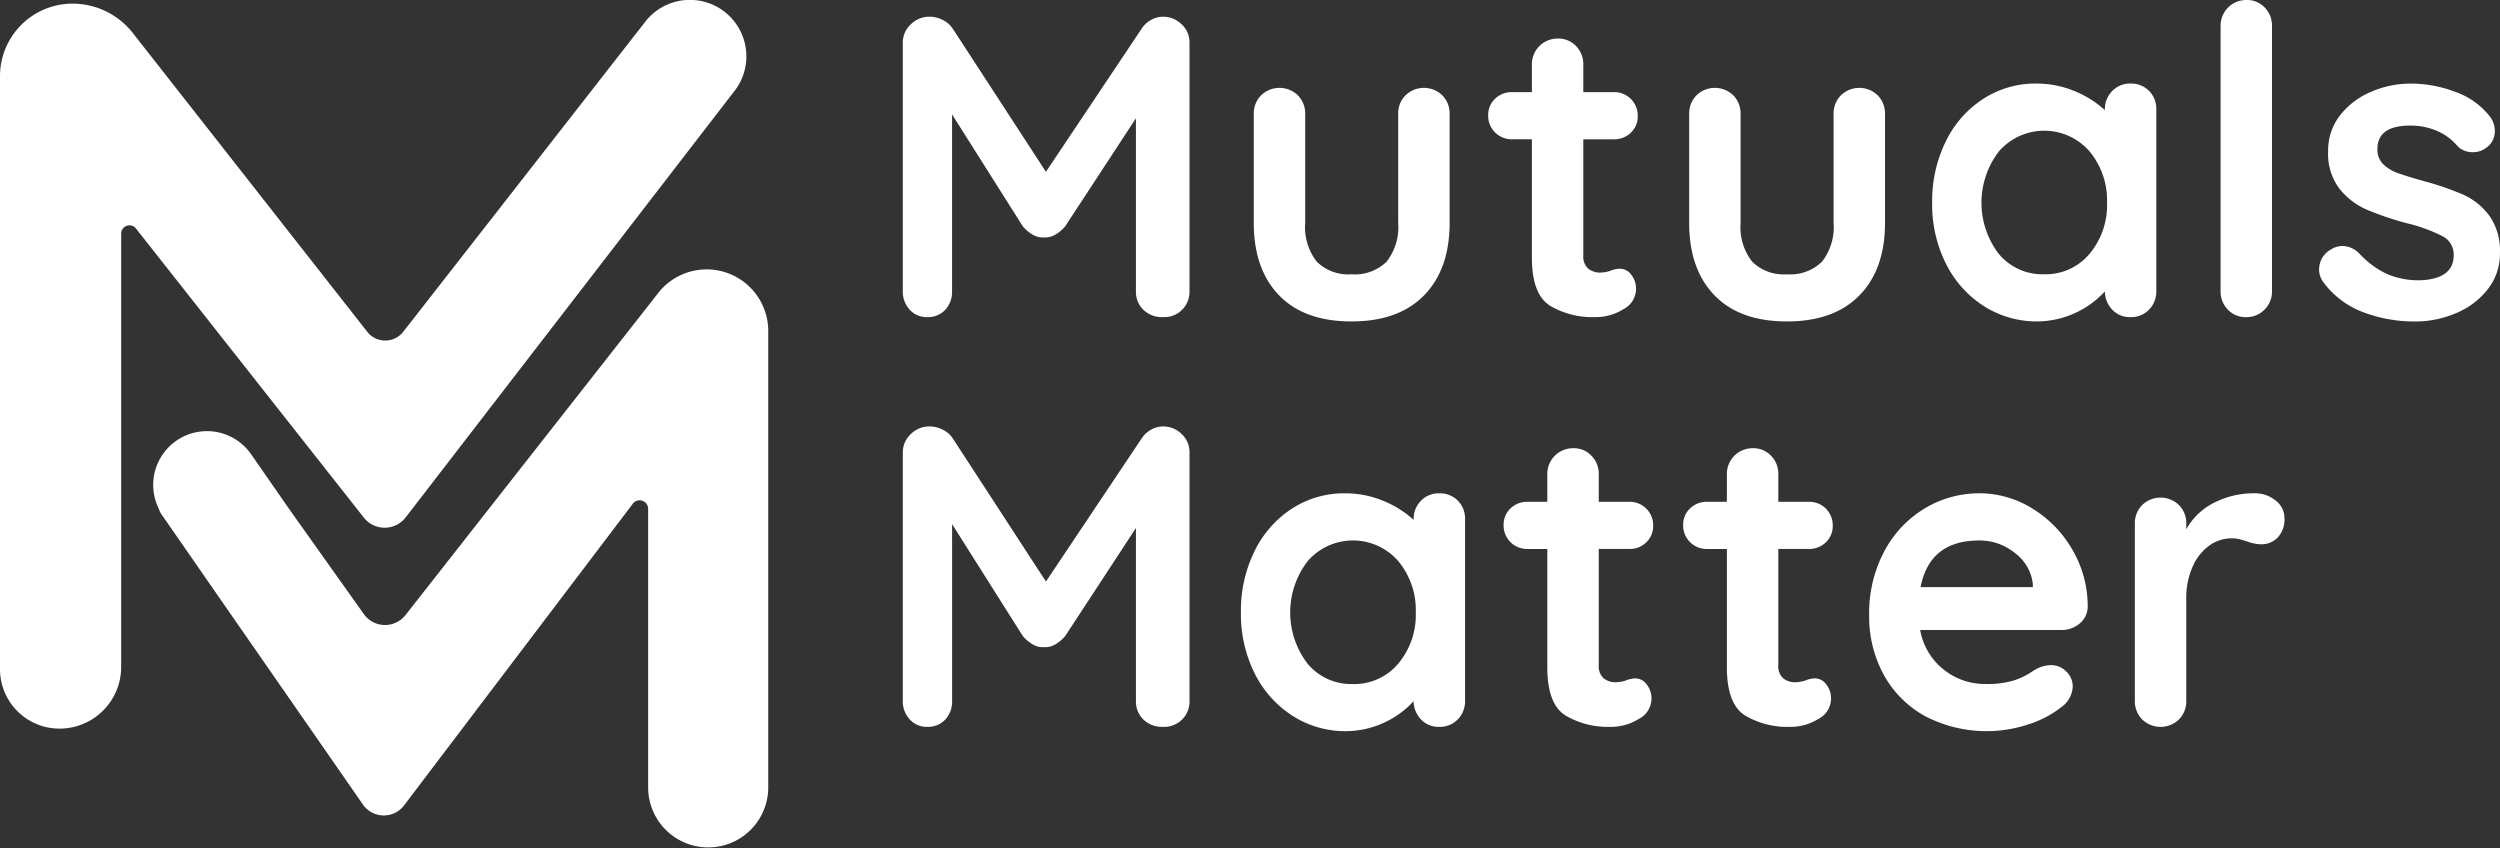
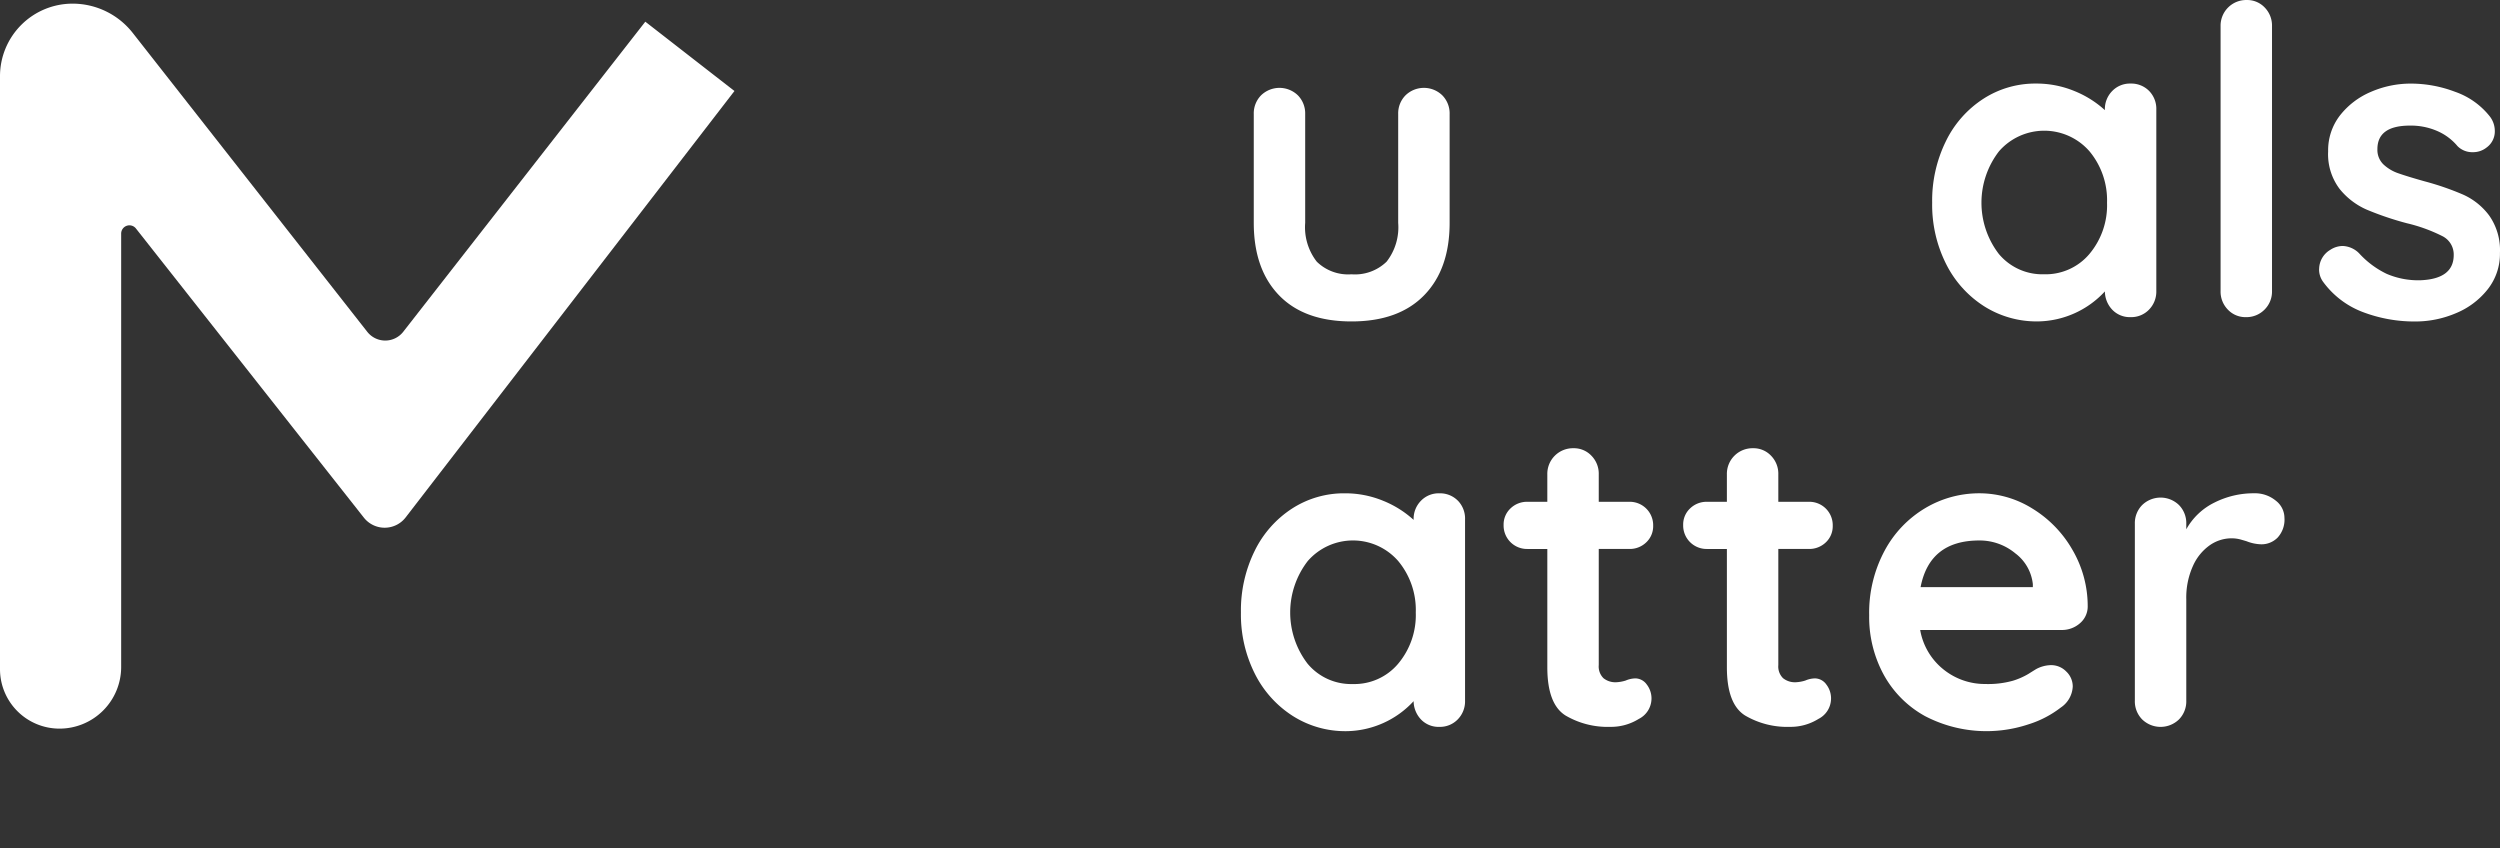
<svg xmlns="http://www.w3.org/2000/svg" width="300" height="101.769" viewBox="0 0 300 101.769">
  <rect x="0" y="0" width="300" height="101.769" fill="#333333" stroke="none" />
  <defs>
    <clipPath id="clip-path">
      <rect id="Rectangle_36" data-name="Rectangle 36" width="300" height="101.769" transform="translate(0 0)" fill="none" />
    </clipPath>
  </defs>
  <g id="Group_7348" data-name="Group 7348" transform="translate(0 0.002)">
    <g id="Group_7347" data-name="Group 7347" transform="translate(0 -0.002)" clip-path="url(#clip-path)">
-       <path id="Path_9423" data-name="Path 9423" d="M1499.951,693.594a2.957,2.957,0,0,1,.953,2.238v29.776a3.037,3.037,0,0,1-3.189,3.137,3.207,3.207,0,0,1-2.339-.873,3.014,3.014,0,0,1-.9-2.263V704.883l-8.486,12.961a4.456,4.456,0,0,1-1.182,1,2.378,2.378,0,0,1-1.388.333,2.276,2.276,0,0,1-1.338-.333,4.427,4.427,0,0,1-1.182-1l-8.485-13.424v21.188a3.171,3.171,0,0,1-.823,2.263,2.826,2.826,0,0,1-2.16.873,2.73,2.73,0,0,1-2.108-.9,3.188,3.188,0,0,1-.823-2.238V695.832a2.974,2.974,0,0,1,.951-2.211,3.16,3.16,0,0,1,2.288-.927,3.424,3.424,0,0,1,1.542.387,2.98,2.98,0,0,1,1.183,1l11.211,17.227,11.52-17.227a3.109,3.109,0,0,1,1.107-1,2.878,2.878,0,0,1,1.414-.387,3.155,3.155,0,0,1,2.236.9" transform="translate(-1358.163 -641.522)" fill="#fff" />
      <path id="Path_9424" data-name="Path 9424" d="M2041.781,802.177a3.067,3.067,0,0,1,.873,2.264v21.754a3.086,3.086,0,0,1-.873,2.238,2.963,2.963,0,0,1-2.213.9,2.908,2.908,0,0,1-2.186-.873,3.232,3.232,0,0,1-.9-2.211,11.14,11.14,0,0,1-8.072,3.6,11.751,11.751,0,0,1-6.431-1.826,12.8,12.8,0,0,1-4.55-5.066,15.814,15.814,0,0,1-1.67-7.354,16.17,16.17,0,0,1,1.645-7.38,12.653,12.653,0,0,1,4.5-5.091,11.456,11.456,0,0,1,6.3-1.826,11.91,11.91,0,0,1,4.628.9,12.166,12.166,0,0,1,3.65,2.289v-.052a3.086,3.086,0,0,1,.875-2.236,2.95,2.95,0,0,1,2.211-.9,3,3,0,0,1,2.213.873m-7.15,19.57a9.069,9.069,0,0,0,2.11-6.147,9.171,9.171,0,0,0-2.11-6.172,7.2,7.2,0,0,0-10.851,0,10.1,10.1,0,0,0-.025,12.319,6.8,6.8,0,0,0,5.426,2.443,6.87,6.87,0,0,0,5.451-2.443" transform="translate(-1866.848 -742.109)" fill="#fff" />
      <path id="Path_9425" data-name="Path 9425" d="M2459.637,756.516a2.721,2.721,0,0,1,.593,1.826,2.751,2.751,0,0,1-1.519,2.339,6.3,6.3,0,0,1-3.419.951,9.964,9.964,0,0,1-5.375-1.361q-2.186-1.364-2.186-5.785v-14.2h-2.365a2.811,2.811,0,0,1-2.88-2.88,2.641,2.641,0,0,1,.823-1.98,2.836,2.836,0,0,1,2.057-.8h2.365v-3.292a3.076,3.076,0,0,1,3.137-3.137,2.891,2.891,0,0,1,2.16.9,3.079,3.079,0,0,1,.875,2.236v3.292h3.65a2.811,2.811,0,0,1,2.88,2.88,2.648,2.648,0,0,1-.823,1.98,2.836,2.836,0,0,1-2.057.8h-3.65v13.937a1.968,1.968,0,0,0,.566,1.569,2.277,2.277,0,0,0,1.542.488,4.41,4.41,0,0,0,1.132-.206,3.088,3.088,0,0,1,1.182-.257,1.711,1.711,0,0,1,1.311.694" transform="translate(-2262.053 -674.41)" fill="#fff" />
      <path id="Path_9426" data-name="Path 9426" d="M2751.326,756.516a2.721,2.721,0,0,1,.591,1.826,2.749,2.749,0,0,1-1.517,2.339,6.3,6.3,0,0,1-3.419.951,9.964,9.964,0,0,1-5.375-1.361q-2.186-1.364-2.186-5.785v-14.2h-2.365a2.811,2.811,0,0,1-2.88-2.88,2.641,2.641,0,0,1,.823-1.98,2.835,2.835,0,0,1,2.057-.8h2.365v-3.292a3.076,3.076,0,0,1,3.137-3.137,2.89,2.89,0,0,1,2.16.9,3.079,3.079,0,0,1,.875,2.236v3.292h3.65a2.808,2.808,0,0,1,2.88,2.88,2.647,2.647,0,0,1-.821,1.98,2.849,2.849,0,0,1-2.059.8h-3.65v13.937a1.968,1.968,0,0,0,.566,1.569,2.278,2.278,0,0,0,1.542.488,4.408,4.408,0,0,0,1.132-.206,3.089,3.089,0,0,1,1.182-.257,1.708,1.708,0,0,1,1.311.694" transform="translate(-2532.194 -674.41)" fill="#fff" />
      <path id="Path_9427" data-name="Path 9427" d="M3061.542,816.938a3.271,3.271,0,0,1-2.16.77h-16.97a7.751,7.751,0,0,0,2.829,4.758,7.908,7.908,0,0,0,4.988,1.723,11.082,11.082,0,0,0,3.292-.387,8.481,8.481,0,0,0,1.877-.823q.694-.437.951-.591a3.919,3.919,0,0,1,1.748-.463,2.525,2.525,0,0,1,1.851.772,2.46,2.46,0,0,1,.772,1.8,3.214,3.214,0,0,1-1.439,2.52,12.293,12.293,0,0,1-3.858,2.007,15.943,15.943,0,0,1-12.42-.978,12.535,12.535,0,0,1-4.961-4.963,14.466,14.466,0,0,1-1.75-7.123,15.759,15.759,0,0,1,1.851-7.765,13.157,13.157,0,0,1,4.887-5.118,12.63,12.63,0,0,1,6.479-1.773,12.017,12.017,0,0,1,6.4,1.851,13.861,13.861,0,0,1,4.807,4.988,13.41,13.41,0,0,1,1.8,6.789,2.641,2.641,0,0,1-.978,2.007m-19.078-4.371h13.472v-.36a5.319,5.319,0,0,0-2.106-3.7,6.686,6.686,0,0,0-4.321-1.542q-5.966,0-7.045,5.606" transform="translate(-2811.991 -742.109)" fill="#fff" />
      <path id="Path_9428" data-name="Path 9428" d="M3484.786,802.177a2.61,2.61,0,0,1,1.054,2.057,3.183,3.183,0,0,1-.823,2.392,2.712,2.712,0,0,1-1.954.8,5.12,5.12,0,0,1-1.748-.36q-.155-.051-.694-.206a4.182,4.182,0,0,0-1.157-.154,4.575,4.575,0,0,0-2.571.823,6.02,6.02,0,0,0-2.032,2.495,9.178,9.178,0,0,0-.8,3.985v12.189a3.086,3.086,0,0,1-.873,2.238,3.172,3.172,0,0,1-4.424,0,3.087,3.087,0,0,1-.875-2.238V804.956a3.09,3.09,0,0,1,.875-2.238,3.172,3.172,0,0,1,4.424,0,3.089,3.089,0,0,1,.873,2.238v.667a7.8,7.8,0,0,1,3.394-3.213,10.433,10.433,0,0,1,4.733-1.107,3.931,3.931,0,0,1,2.6.873" transform="translate(-3211.707 -742.109)" fill="#fff" />
-       <path id="Path_9429" data-name="Path 9429" d="M1499.951,28.039a2.962,2.962,0,0,1,.951,2.238V60.053a3.037,3.037,0,0,1-3.187,3.137,3.216,3.216,0,0,1-2.341-.875,3.007,3.007,0,0,1-.9-2.262V39.328l-8.486,12.961a4.391,4.391,0,0,1-1.184,1,2.385,2.385,0,0,1-1.387.334,2.292,2.292,0,0,1-1.338-.334,4.356,4.356,0,0,1-1.182-1l-8.486-13.423V60.053a3.168,3.168,0,0,1-.822,2.262,2.828,2.828,0,0,1-2.16.875,2.731,2.731,0,0,1-2.109-.9,3.19,3.19,0,0,1-.822-2.238V30.277a2.976,2.976,0,0,1,.951-2.211,3.159,3.159,0,0,1,2.288-.927,3.429,3.429,0,0,1,1.543.387,2.97,2.97,0,0,1,1.182,1l11.212,17.227,11.52-17.227a3.118,3.118,0,0,1,1.1-1,2.889,2.889,0,0,1,1.416-.387,3.158,3.158,0,0,1,2.236.9" transform="translate(-1358.163 -25.134)" fill="#fff" />
      <path id="Path_9430" data-name="Path 9430" d="M2059.261,143.621a3.083,3.083,0,0,1,.875,2.238v13.062q0,5.554-3.061,8.692t-8.716,3.137q-5.66,0-8.692-3.137t-3.034-8.692V145.859a3.089,3.089,0,0,1,.873-2.238,3.172,3.172,0,0,1,4.424,0,3.089,3.089,0,0,1,.873,2.238v13.062a6.726,6.726,0,0,0,1.389,4.655,5.377,5.377,0,0,0,4.167,1.517,5.444,5.444,0,0,0,4.216-1.517,6.716,6.716,0,0,0,1.389-4.655V145.859a3.083,3.083,0,0,1,.875-2.238,3.169,3.169,0,0,1,4.422,0" transform="translate(-1886.181 -132.178)" fill="#fff" />
-       <path id="Path_9431" data-name="Path 9431" d="M2434.578,90.959a2.749,2.749,0,0,1-.926,4.165,6.3,6.3,0,0,1-3.419.951,9.96,9.96,0,0,1-5.375-1.363q-2.186-1.361-2.186-5.785V74.734h-2.366a2.811,2.811,0,0,1-2.878-2.88,2.64,2.64,0,0,1,.823-1.98,2.834,2.834,0,0,1,2.055-.8h2.366V65.785a3.076,3.076,0,0,1,3.137-3.137,2.894,2.894,0,0,1,2.16.9,3.084,3.084,0,0,1,.873,2.236v3.292h3.652a2.811,2.811,0,0,1,2.88,2.88,2.647,2.647,0,0,1-.823,1.98,2.841,2.841,0,0,1-2.057.8h-3.652V88.671a1.958,1.958,0,0,0,.568,1.567,2.268,2.268,0,0,0,1.542.49,4.4,4.4,0,0,0,1.13-.206,3.071,3.071,0,0,1,1.184-.257,1.711,1.711,0,0,1,1.311.694" transform="translate(-2238.845 -58.02)" fill="#fff" />
-       <path id="Path_9432" data-name="Path 9432" d="M2766.544,143.621a3.09,3.09,0,0,1,.873,2.238v13.062q0,5.554-3.059,8.692t-8.718,3.137q-5.657,0-8.69-3.137t-3.034-8.692V145.859a3.083,3.083,0,0,1,.875-2.238,3.17,3.17,0,0,1,4.422,0,3.09,3.09,0,0,1,.873,2.238v13.062a6.718,6.718,0,0,0,1.388,4.655,5.373,5.373,0,0,0,4.166,1.517,5.446,5.446,0,0,0,4.218-1.517,6.718,6.718,0,0,0,1.388-4.655V145.859a3.083,3.083,0,0,1,.875-2.238,3.17,3.17,0,0,1,4.422,0" transform="translate(-2541.215 -132.178)" fill="#fff" />
      <path id="Path_9433" data-name="Path 9433" d="M3164.634,136.621a3.069,3.069,0,0,1,.875,2.263v21.754a3.091,3.091,0,0,1-.875,2.238,2.956,2.956,0,0,1-2.211.9,2.909,2.909,0,0,1-2.186-.875,3.226,3.226,0,0,1-.9-2.211,11.142,11.142,0,0,1-8.074,3.6,11.764,11.764,0,0,1-6.429-1.826,12.789,12.789,0,0,1-4.551-5.066,15.815,15.815,0,0,1-1.672-7.354,16.171,16.171,0,0,1,1.647-7.38,12.623,12.623,0,0,1,4.5-5.091,11.45,11.45,0,0,1,6.3-1.826,11.912,11.912,0,0,1,4.628.9,12.166,12.166,0,0,1,3.65,2.289v-.052a3.079,3.079,0,0,1,.875-2.236,2.95,2.95,0,0,1,2.211-.9,3,3,0,0,1,2.211.873m-7.148,19.57a9.078,9.078,0,0,0,2.11-6.147,9.181,9.181,0,0,0-2.11-6.172,7.2,7.2,0,0,0-10.851,0,10.1,10.1,0,0,0-.025,12.319,6.8,6.8,0,0,0,5.426,2.442,6.873,6.873,0,0,0,5.451-2.442" transform="translate(-2906.751 -125.72)" fill="#fff" />
      <path id="Path_9434" data-name="Path 9434" d="M3612.387,37.155a3.044,3.044,0,0,1-2.236.9,2.9,2.9,0,0,1-2.16-.9,3.083,3.083,0,0,1-.875-2.238V3.135A3.076,3.076,0,0,1,3610.253,0a2.89,2.89,0,0,1,2.159.9,3.087,3.087,0,0,1,.875,2.236V34.917a3.04,3.04,0,0,1-.9,2.238" transform="translate(-3340.646 0.002)" fill="#fff" />
      <path id="Path_9435" data-name="Path 9435" d="M3767.239,157.965a2.7,2.7,0,0,1,1.336-2.264,2.736,2.736,0,0,1,1.492-.463,2.906,2.906,0,0,1,2.057.976,10.811,10.811,0,0,0,3.214,2.366,9.6,9.6,0,0,0,4.037.772q4.011-.154,4.012-3.034a2.461,2.461,0,0,0-1.363-2.263,19.215,19.215,0,0,0-4.243-1.542,36.722,36.722,0,0,1-4.86-1.647,8.588,8.588,0,0,1-3.24-2.493,6.909,6.909,0,0,1-1.363-4.5,6.818,6.818,0,0,1,1.414-4.294,9.31,9.31,0,0,1,3.7-2.827,11.96,11.96,0,0,1,4.86-1,14.945,14.945,0,0,1,5.245.978,9.121,9.121,0,0,1,4.115,2.878,2.867,2.867,0,0,1,.667,1.853,2.385,2.385,0,0,1-.976,1.953,2.591,2.591,0,0,1-1.645.568,2.5,2.5,0,0,1-1.851-.721,6.542,6.542,0,0,0-2.392-1.8,7.893,7.893,0,0,0-3.318-.669q-3.907,0-3.907,2.827a2.415,2.415,0,0,0,.719,1.826,4.931,4.931,0,0,0,1.826,1.081q1.1.385,3.111.951a33.656,33.656,0,0,1,4.626,1.595,7.945,7.945,0,0,1,3.138,2.52,7.224,7.224,0,0,1,1.285,4.473,6.858,6.858,0,0,1-1.491,4.4,9.422,9.422,0,0,1-3.831,2.855,12.383,12.383,0,0,1-4.809.978,17.422,17.422,0,0,1-6.326-1.132,10.5,10.5,0,0,1-4.782-3.652,2.5,2.5,0,0,1-.463-1.542" transform="translate(-3488.941 -125.72)" fill="#fff" />
-       <path id="Path_9436" data-name="Path 9436" d="M88.134,10.919,48.681,62.084a3.181,3.181,0,0,1-5.02.027L16.313,27.418a.992.992,0,0,0-1.773.615v52a7.4,7.4,0,0,1-7.4,7.4A7.139,7.139,0,0,1,0,80.3V9.144A8.709,8.709,0,0,1,8.708.436a9.182,9.182,0,0,1,7.221,3.513L44.071,39.813a2.741,2.741,0,0,0,4.316,0L77.437,2.6a6.777,6.777,0,0,1,10.7,8.322" transform="translate(0 0.002)" fill="#fff" />
-       <path id="Path_9437" data-name="Path 9437" d="M322.745,499.638V444.822a7.39,7.39,0,0,0-13.049-4.753l-30.479,38.842a3.124,3.124,0,0,1-5-.119l-8.778-12.346-4.742-6.825a6.45,6.45,0,0,0-11.083,6.535,2.521,2.521,0,0,0,.351.712l3.976,5.726,1.135,1.643,0,0,19.035,27.413a3.049,3.049,0,0,0,4.933.1L306.5,465.542a1.021,1.021,0,0,1,1.834.618v33.531a7.208,7.208,0,0,0,14.415-.053" transform="translate(-230.557 -405.103)" fill="#fff" />
+       <path id="Path_9436" data-name="Path 9436" d="M88.134,10.919,48.681,62.084a3.181,3.181,0,0,1-5.02.027L16.313,27.418a.992.992,0,0,0-1.773.615v52a7.4,7.4,0,0,1-7.4,7.4A7.139,7.139,0,0,1,0,80.3V9.144A8.709,8.709,0,0,1,8.708.436a9.182,9.182,0,0,1,7.221,3.513L44.071,39.813a2.741,2.741,0,0,0,4.316,0L77.437,2.6" transform="translate(0 0.002)" fill="#fff" />
    </g>
  </g>
</svg>